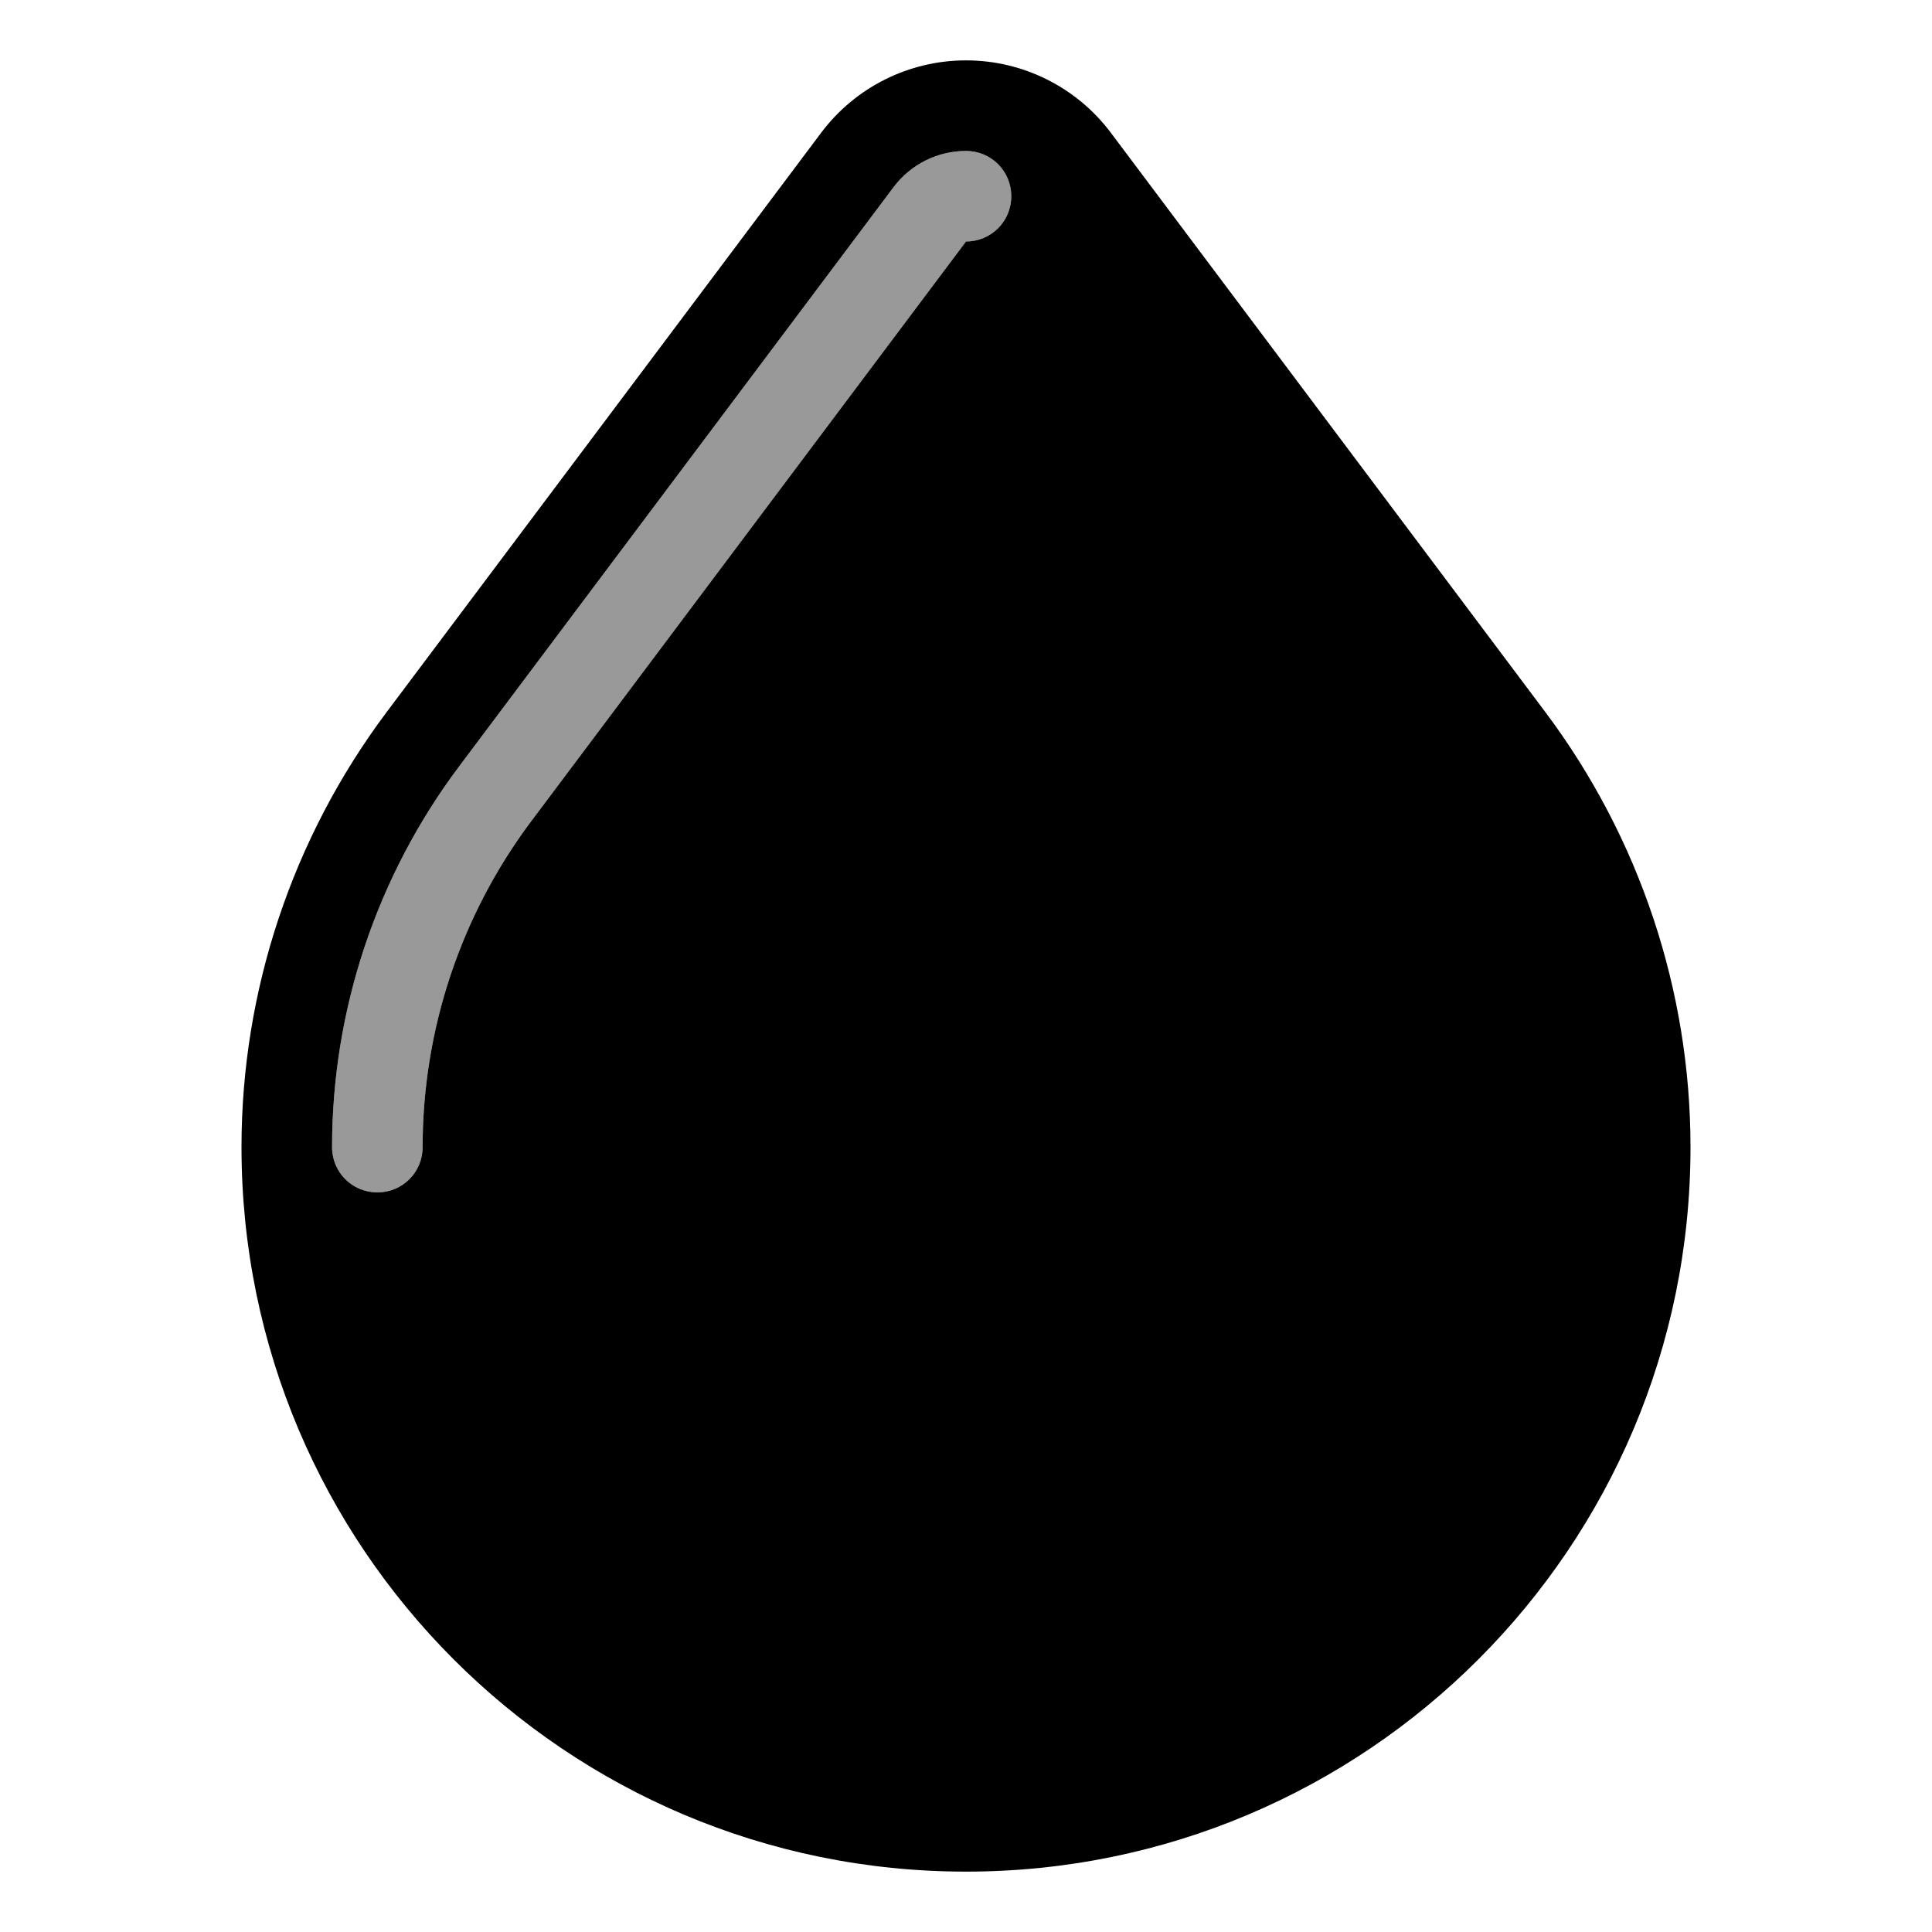
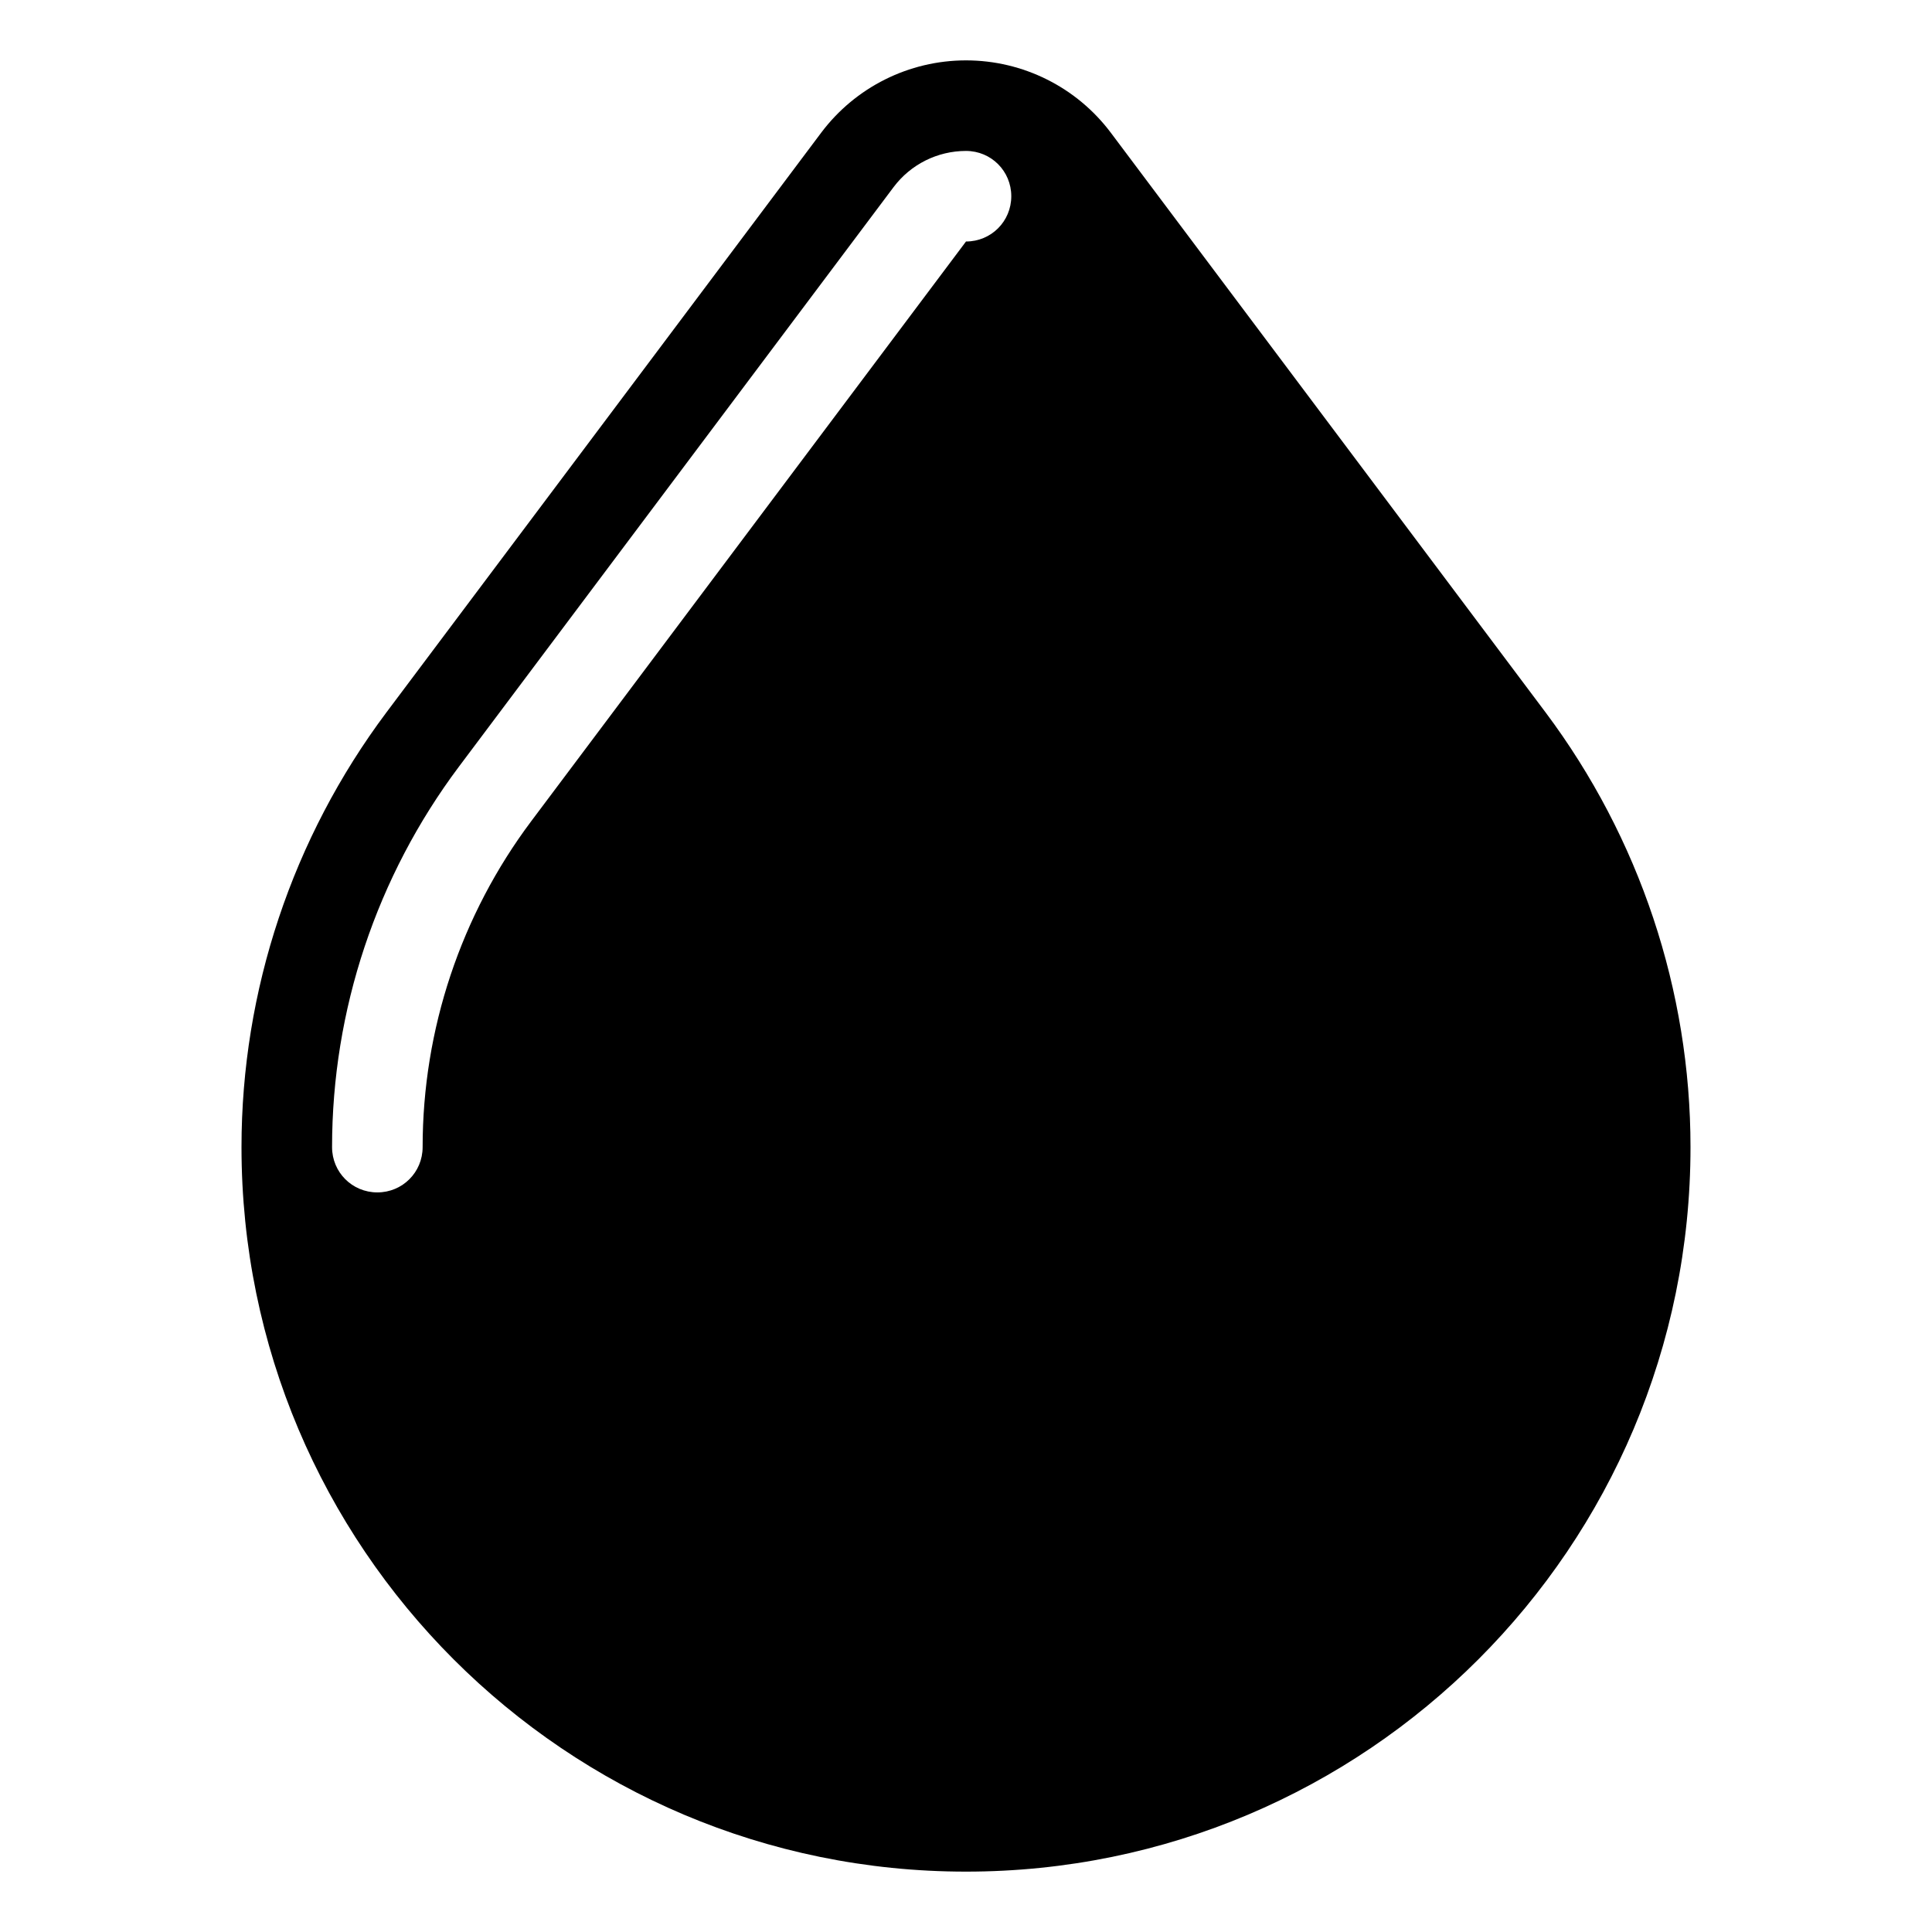
<svg xmlns="http://www.w3.org/2000/svg" viewBox="0 0 576 576">
-   <path opacity=".4" fill="currentColor" d="M99 342C99 349.5 105 355.5 112.5 355.5C120 355.5 126 349.5 126 342C126 306.9 137.4 272.8 158.4 244.8L288 72C295.5 72 301.5 66 301.5 58.5C301.5 51 295.5 45 288 45C279.5 45 271.5 49 266.4 55.8L136.8 228.6C112.3 261.3 99 301.1 99 342z" />
  <path fill="currentColor" d="M288 18C305 18 321 26 331.2 39.6L460.8 212.4C488.8 249.8 504 295.3 504 342C504 461.3 407.3 558 288 558C168.7 558 72 461.3 72 342C72 295.3 87.2 249.8 115.2 212.4L244.8 39.6C255 26 271 18 288 18zM288 45C279.5 45 271.5 49 266.4 55.8L136.8 228.6C112.3 261.3 99 301.1 99 342C99 349.5 105 355.5 112.5 355.5C120 355.5 126 349.5 126 342C126 306.9 137.4 272.8 158.4 244.8L288 72C295.5 72 301.5 66 301.5 58.5C301.5 51 295.5 45 288 45z" />
</svg>